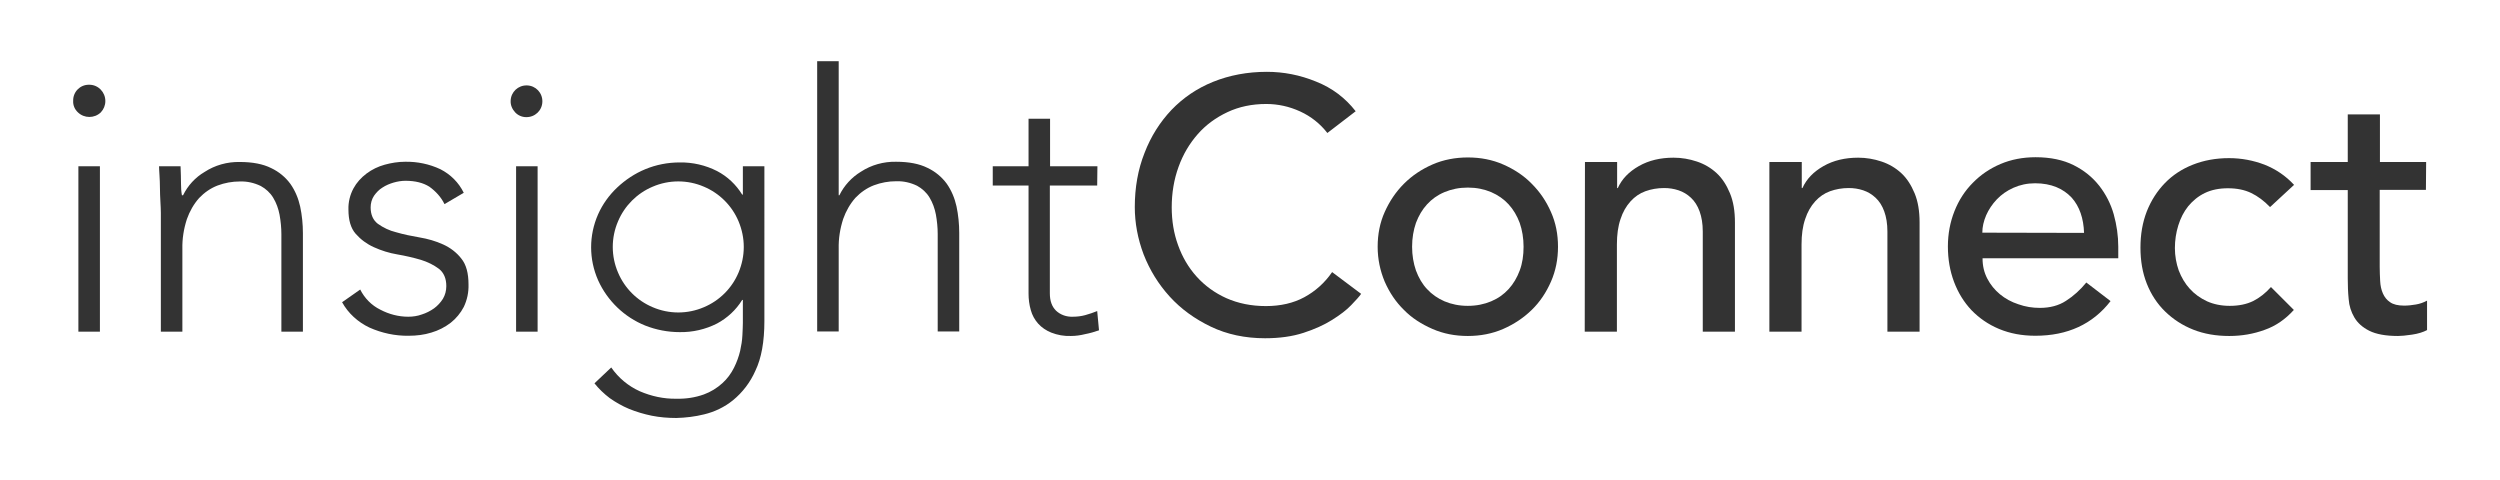
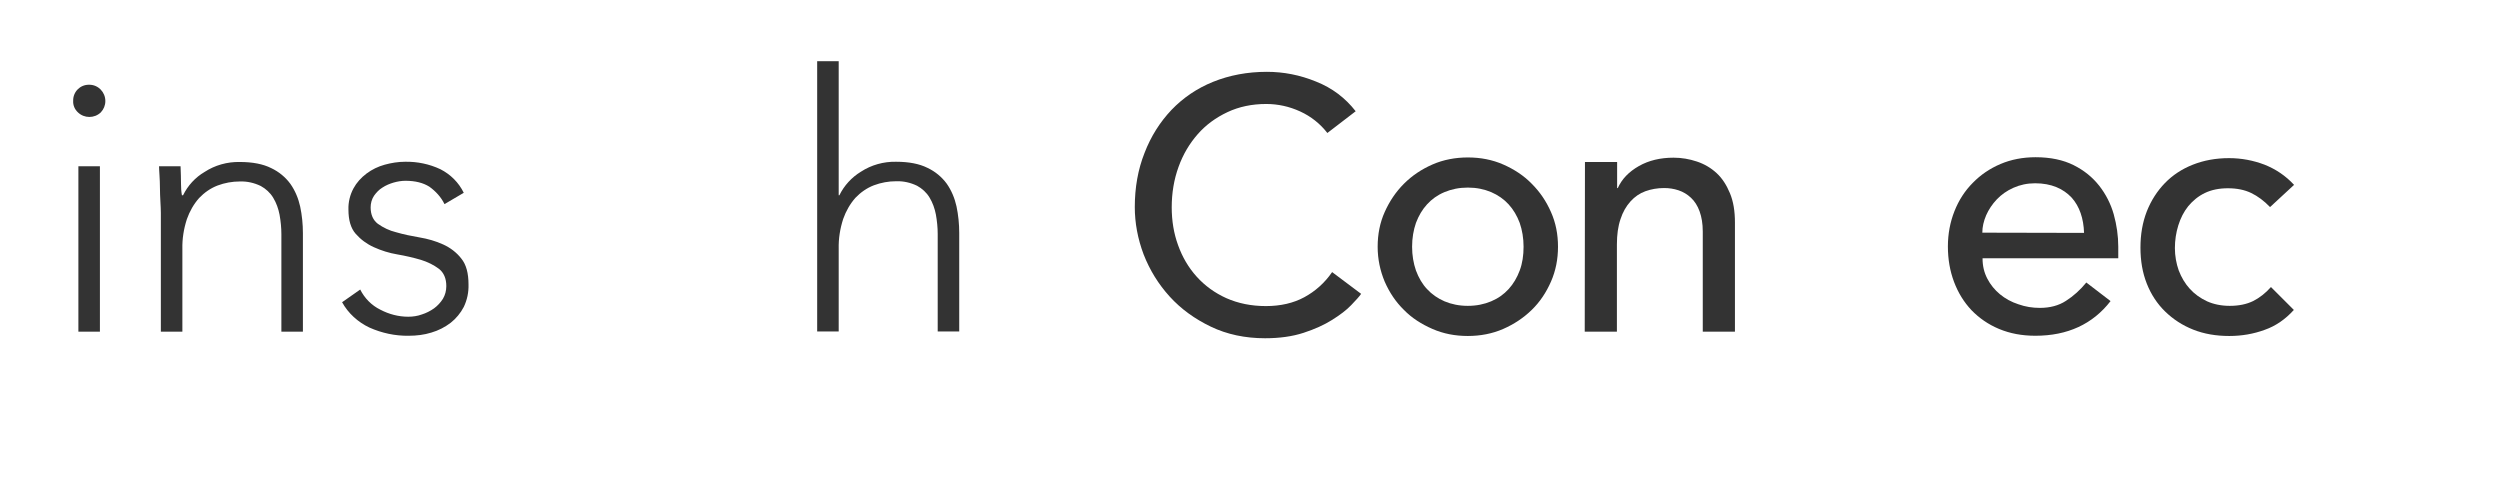
<svg xmlns="http://www.w3.org/2000/svg" enable-background="new 0 0 1103.5 212" viewBox="0 0 1103.5 212">
  <g fill="#333">
    <path d="m32.3 44.5c-.1-3.9 3-7.1 6.9-7.1h.2c4 0 7.1 3.3 7.1 7.2 0 1.9-.7 3.6-2 5-2.8 2.7-7.3 2.7-10.1 0-1.5-1.4-2.2-3.2-2.1-5.1zm2.3 28.9h9.5v73h-9.5z" />
    <path d="m71 93.9c0-1.4-.1-3-.2-5s-.2-3.9-.2-5.9-.1-3.9-.2-5.6-.2-3.1-.2-4h9.5c.1 2.7.2 5.4.2 7.9 0 1.6.1 3.3.4 4.9h.5c2.1-4.3 5.4-7.9 9.5-10.3 4.6-3 10-4.5 15.5-4.4 5.7 0 10.3.9 13.9 2.7 3.4 1.6 6.3 4 8.5 7 2.1 3 3.5 6.4 4.3 10 .8 3.8 1.2 7.8 1.2 11.7v43.5h-9.5v-43c0-2.9-.3-5.8-.8-8.6-.5-2.6-1.4-5.2-2.8-7.5-1.3-2.2-3.3-4-5.5-5.2-2.9-1.4-6-2.1-9.2-2-3.4 0-6.7.6-9.9 1.8-3.1 1.2-5.8 3.1-8.1 5.5-2.4 2.7-4.2 5.9-5.4 9.3-1.4 4.3-2.1 8.7-2 13.2v36.5h-9.5z" />
    <path d="m159 127.8c1.9 3.8 5 7 8.9 8.9 3.8 2 8 3.1 12.3 3.1 2 0 4.1-.3 6-1 1.9-.6 3.7-1.5 5.4-2.7 1.5-1.1 2.9-2.6 3.9-4.2 1-1.7 1.5-3.6 1.5-5.6 0-3.4-1.1-5.9-3.2-7.6-2.4-1.8-5.1-3.1-8-4-3.4-1-6.9-1.8-10.4-2.4-3.6-.6-7.1-1.7-10.4-3.2-3.1-1.4-5.8-3.4-8-5.9s-3.2-6.1-3.2-10.7c-.1-3.3.7-6.5 2.2-9.3 1.4-2.6 3.4-4.8 5.8-6.6s5.1-3.1 8-3.9 6-1.3 9-1.3c5.4-.1 10.7 1 15.6 3.3 4.5 2.3 8.1 5.9 10.3 10.4l-8.5 5c-1.5-3.1-3.9-5.7-6.7-7.7-2.7-1.7-6.2-2.6-10.5-2.6-1.8 0-3.6.3-5.3.8s-3.4 1.2-4.9 2.2c-1.5.9-2.7 2.2-3.7 3.6-1 1.5-1.5 3.3-1.5 5.1 0 3.3 1.1 5.7 3.2 7.3 2.4 1.7 5.1 3 8 3.7 3.4 1 6.9 1.7 10.4 2.3 3.6.6 7.1 1.6 10.4 3.1 3.1 1.4 5.9 3.5 8 6.2 2.2 2.7 3.2 6.5 3.2 11.5.1 3.4-.6 6.8-2.1 9.9-1.4 2.7-3.4 5.1-5.8 7-2.5 1.9-5.4 3.4-8.5 4.3-3.2 1-6.6 1.4-10 1.4-6 .1-11.9-1.2-17.3-3.6-5.1-2.4-9.4-6.3-12.1-11.2z" />
-     <path d="m225.4 44.5c.1-3.9 3.3-6.9 7.2-6.8s6.9 3.3 6.8 7.2-3.3 6.9-7.2 6.8c-1.8 0-3.6-.8-4.8-2.1-1.3-1.4-2.1-3.2-2-5.1zm2.4 28.9h9.5v73h-9.5z" />
-     <path d="m337.4 141.7c0 9.1-1.3 16.4-4 22-2.2 5-5.6 9.5-9.9 13-3.7 3-8.1 5.1-12.7 6.2-4 1-8.2 1.5-12.3 1.6-3.6 0-7.3-.3-10.8-1-3.4-.7-6.8-1.7-10-3-3.1-1.3-5.9-2.9-8.6-4.8-2.5-1.9-4.8-4.1-6.7-6.5l7.4-7c3.2 4.6 7.5 8.2 12.6 10.5 5.1 2.2 10.6 3.4 16.1 3.3 4.2.1 8.3-.5 12.2-1.9 3-1.1 5.8-2.8 8.2-5 2.1-1.9 3.8-4.2 5.1-6.8 1.2-2.4 2.1-4.9 2.7-7.4.5-2.3.9-4.6 1-7 .1-2.2.2-4 .2-5.4v-10.1h-.3c-2.7 4.4-6.6 8-11.1 10.4-5.1 2.6-10.8 3.9-16.5 3.8-5.2 0-10.4-1-15.2-2.9-9.2-3.7-16.7-10.9-20.8-20-4.1-9.3-4.1-19.8 0-29.1 2-4.5 4.9-8.5 8.4-11.8 3.6-3.4 7.8-6.2 12.4-8.1 4.8-2 10-3 15.2-3 5.7-.1 11.4 1.2 16.5 3.8 4.6 2.4 8.4 6 11.1 10.4h.3v-12.5h9.5zm-9.1-32.7c0-3.9-.8-7.7-2.3-11.3-2.9-6.9-8.4-12.4-15.3-15.3-7.2-3.1-15.4-3.1-22.6 0-6.9 2.9-12.4 8.4-15.3 15.3-3.1 7.2-3.1 15.4 0 22.6 2.9 6.9 8.4 12.4 15.3 15.3 7.2 3.1 15.4 3.1 22.6 0 6.9-2.9 12.4-8.4 15.3-15.3 1.5-3.6 2.3-7.4 2.3-11.3z" />
    <path d="m360.7 27h9.5v59.2h.3c2.1-4.3 5.4-7.9 9.5-10.4 4.6-3 10-4.5 15.5-4.4 5.7 0 10.3.9 13.9 2.7 3.4 1.6 6.3 4 8.5 7 2.1 3 3.5 6.4 4.3 10 .8 3.8 1.2 7.8 1.2 11.7v43.5h-9.5v-43c0-2.9-.3-5.8-.8-8.6-.5-2.6-1.4-5.2-2.8-7.5-1.3-2.2-3.3-4-5.5-5.2-2.9-1.4-6-2.1-9.2-2-3.4 0-6.7.6-9.9 1.8-3.1 1.2-5.8 3.1-8.1 5.5-2.4 2.7-4.2 5.9-5.4 9.3-1.4 4.3-2.1 8.7-2 13.2v36.5h-9.5z" />
-     <path d="m484.3 81.9h-20.9v47.6c0 3.3.9 5.8 2.7 7.6 2 1.9 4.7 2.8 7.4 2.7 1.8 0 3.7-.2 5.5-.7s3.6-1.1 5.3-1.8l.8 8.5c-2 .7-4.1 1.3-6.2 1.7-2 .5-4.1.8-6.2.8-3 .1-5.9-.4-8.7-1.5-2.2-.9-4.2-2.2-5.8-4-1.5-1.7-2.6-3.7-3.2-5.9-.7-2.4-1-4.9-1-7.3v-47.7h-15.8v-8.5h15.8v-21h9.5v21h20.9z" />
    <path d="m585.9 58.7c-3.2-4.1-7.2-7.3-12-9.5s-9.8-3.3-15-3.3c-6.3 0-12 1.2-17.1 3.6s-9.5 5.6-13.1 9.7-6.5 8.9-8.5 14.5c-2 5.5-3 11.5-3 17.8 0 5.9.9 11.5 2.8 16.7 1.9 5.3 4.6 9.9 8.2 13.9s8 7.2 13.1 9.5c5.2 2.3 11 3.5 17.5 3.5 6.4 0 12.1-1.3 16.9-3.9s9-6.3 12.3-11.1l12.8 9.6c-.8 1.2-2.3 2.8-4.4 5s-4.9 4.3-8.4 6.5-7.7 4.1-12.6 5.7-10.6 2.4-17 2.4c-8.8 0-16.8-1.7-23.9-5.1s-13.2-7.8-18.2-13.3-8.8-11.7-11.5-18.6c-2.6-6.9-3.9-13.9-3.9-20.9 0-8.6 1.4-16.6 4.3-23.9 2.8-7.3 6.8-13.6 11.9-19 5.1-5.3 11.2-9.5 18.4-12.4s15.1-4.4 23.7-4.4c7.4 0 14.6 1.4 21.7 4.3 7.1 2.8 12.9 7.2 17.5 13.1z" />
    <path d="m608.1 108.9c0-5.5 1-10.6 3.1-15.3s4.9-8.9 8.5-12.5 7.8-6.4 12.6-8.5 10.1-3.1 15.6-3.1c5.6 0 10.8 1 15.6 3.1s9.1 4.9 12.6 8.5c3.6 3.6 6.4 7.7 8.5 12.5 2.1 4.7 3.1 9.8 3.1 15.3s-1 10.6-3.1 15.4-4.9 9-8.5 12.5-7.8 6.3-12.6 8.4-10.1 3.1-15.6 3.1c-5.6 0-10.8-1-15.6-3.1s-9.1-4.8-12.6-8.4c-3.6-3.5-6.4-7.7-8.5-12.5-2-4.8-3.1-9.9-3.1-15.4zm15.2 0c0 3.8.6 7.3 1.7 10.5 1.2 3.2 2.8 6 4.9 8.2 2.1 2.3 4.7 4.1 7.7 5.4 3.1 1.3 6.5 2 10.3 2s7.2-.7 10.3-2 5.6-3.1 7.7-5.4 3.7-5 4.9-8.2 1.7-6.7 1.7-10.5-.6-7.3-1.7-10.5c-1.2-3.2-2.8-5.9-4.9-8.2s-4.7-4.1-7.7-5.4c-3.1-1.3-6.5-2-10.3-2s-7.2.7-10.3 2-5.6 3.1-7.7 5.4-3.7 5-4.9 8.2c-1.1 3.2-1.7 6.7-1.7 10.5z" />
    <path d="m699.6 71.5h14.2v11.5h.3c1.8-4 4.9-7.2 9.3-9.7s9.5-3.7 15.3-3.7c3.6 0 7 .6 10.3 1.7s6.2 2.8 8.7 5.1 4.4 5.3 5.9 8.9 2.2 7.9 2.2 12.9v48.2h-14.2v-44.2c0-3.5-.5-6.4-1.4-8.9s-2.2-4.5-3.8-6-3.4-2.6-5.5-3.3-4.2-1-6.4-1c-2.9 0-5.7.5-8.2 1.4s-4.7 2.4-6.6 4.5-3.4 4.7-4.4 7.8c-1.1 3.2-1.6 6.9-1.6 11.2v38.5h-14.2z" />
-     <path d="m781.1 71.5h14.2v11.5h.3c1.8-4 4.9-7.2 9.3-9.7s9.5-3.7 15.3-3.7c3.6 0 7 .6 10.3 1.7s6.2 2.8 8.7 5.1 4.4 5.3 5.9 8.9 2.2 7.9 2.2 12.9v48.2h-14.2v-44.2c0-3.5-.5-6.4-1.4-8.9s-2.2-4.5-3.8-6-3.4-2.6-5.5-3.3-4.2-1-6.4-1c-2.9 0-5.7.5-8.2 1.4s-4.7 2.4-6.6 4.5-3.4 4.7-4.4 7.8c-1.1 3.2-1.6 6.9-1.6 11.2v38.5h-14.2v-74.9z" />
    <path d="m875.1 114.1c0 3.3.7 6.2 2.1 8.9s3.3 5 5.6 6.9 5 3.4 8.1 4.4c3.1 1.1 6.2 1.6 9.5 1.6 4.4 0 8.3-1 11.5-3.1 3.3-2.1 6.3-4.8 9-8.1l10.7 8.2c-7.9 10.2-19 15.3-33.2 15.3-5.9 0-11.2-1-16-3s-8.8-4.8-12.2-8.3c-3.3-3.5-5.9-7.7-7.7-12.5s-2.7-10-2.7-15.6 1-10.8 2.9-15.6 4.6-9 8.1-12.5c3.4-3.5 7.5-6.3 12.2-8.3s9.9-3 15.5-3c6.6 0 12.2 1.2 16.8 3.5s8.3 5.3 11.3 9.1c2.9 3.7 5.1 8 6.4 12.6 1.3 4.7 2 9.5 2 14.3v5.1h-59.9zm44.8-11.3c-.1-3.2-.6-6.1-1.5-8.7s-2.2-4.9-4-6.9c-1.8-1.9-4-3.5-6.7-4.6s-5.8-1.7-9.4-1.7c-3.5 0-6.7.7-9.6 2s-5.3 3-7.3 5.1-3.6 4.5-4.7 7c-1.1 2.6-1.7 5.1-1.7 7.7z" />
    <path d="m1002 91.4c-2.6-2.7-5.4-4.8-8.3-6.2s-6.3-2.1-10.3-2.1c-3.9 0-7.3.7-10.2 2.1s-5.3 3.4-7.3 5.8c-2 2.5-3.4 5.3-4.4 8.5s-1.5 6.6-1.5 10 .6 6.8 1.7 9.9c1.2 3.1 2.8 5.8 4.9 8.1s4.6 4.1 7.6 5.5c2.9 1.3 6.3 2 10 2 4 0 7.4-.7 10.3-2.1 2.8-1.4 5.5-3.5 7.9-6.2l10.1 10.1c-3.7 4.1-8 7.1-12.9 8.8-4.9 1.8-10.1 2.7-15.6 2.7-5.8 0-11.1-.9-15.9-2.8s-8.9-4.6-12.4-8-6.2-7.5-8.1-12.3-2.8-10.1-2.8-15.9.9-11.1 2.8-16c1.9-4.8 4.6-9 8-12.5s7.5-6.2 12.3-8.1 10.1-2.9 16-2.9c5.5 0 10.7 1 15.7 2.9 5 2 9.3 4.9 13 8.9z" />
-     <path d="m1070.8 83.8h-20.4v34c0 2.1.1 4.2.2 6.2.1 2.1.5 3.9 1.2 5.5s1.7 2.9 3.2 3.9c1.4 1 3.5 1.5 6.2 1.5 1.7 0 3.4-.2 5.2-.5s3.4-.9 4.9-1.7v13c-1.7.9-3.9 1.6-6.6 2s-4.8.6-6.2.6c-5.5 0-9.7-.8-12.7-2.3s-5.2-3.5-6.6-5.9-2.3-5.1-2.5-8.1c-.3-3-.4-6-.4-9.1v-39h-16.4v-12.4h16.4v-21h14.2v21h20.4z" />
  </g>
</svg>